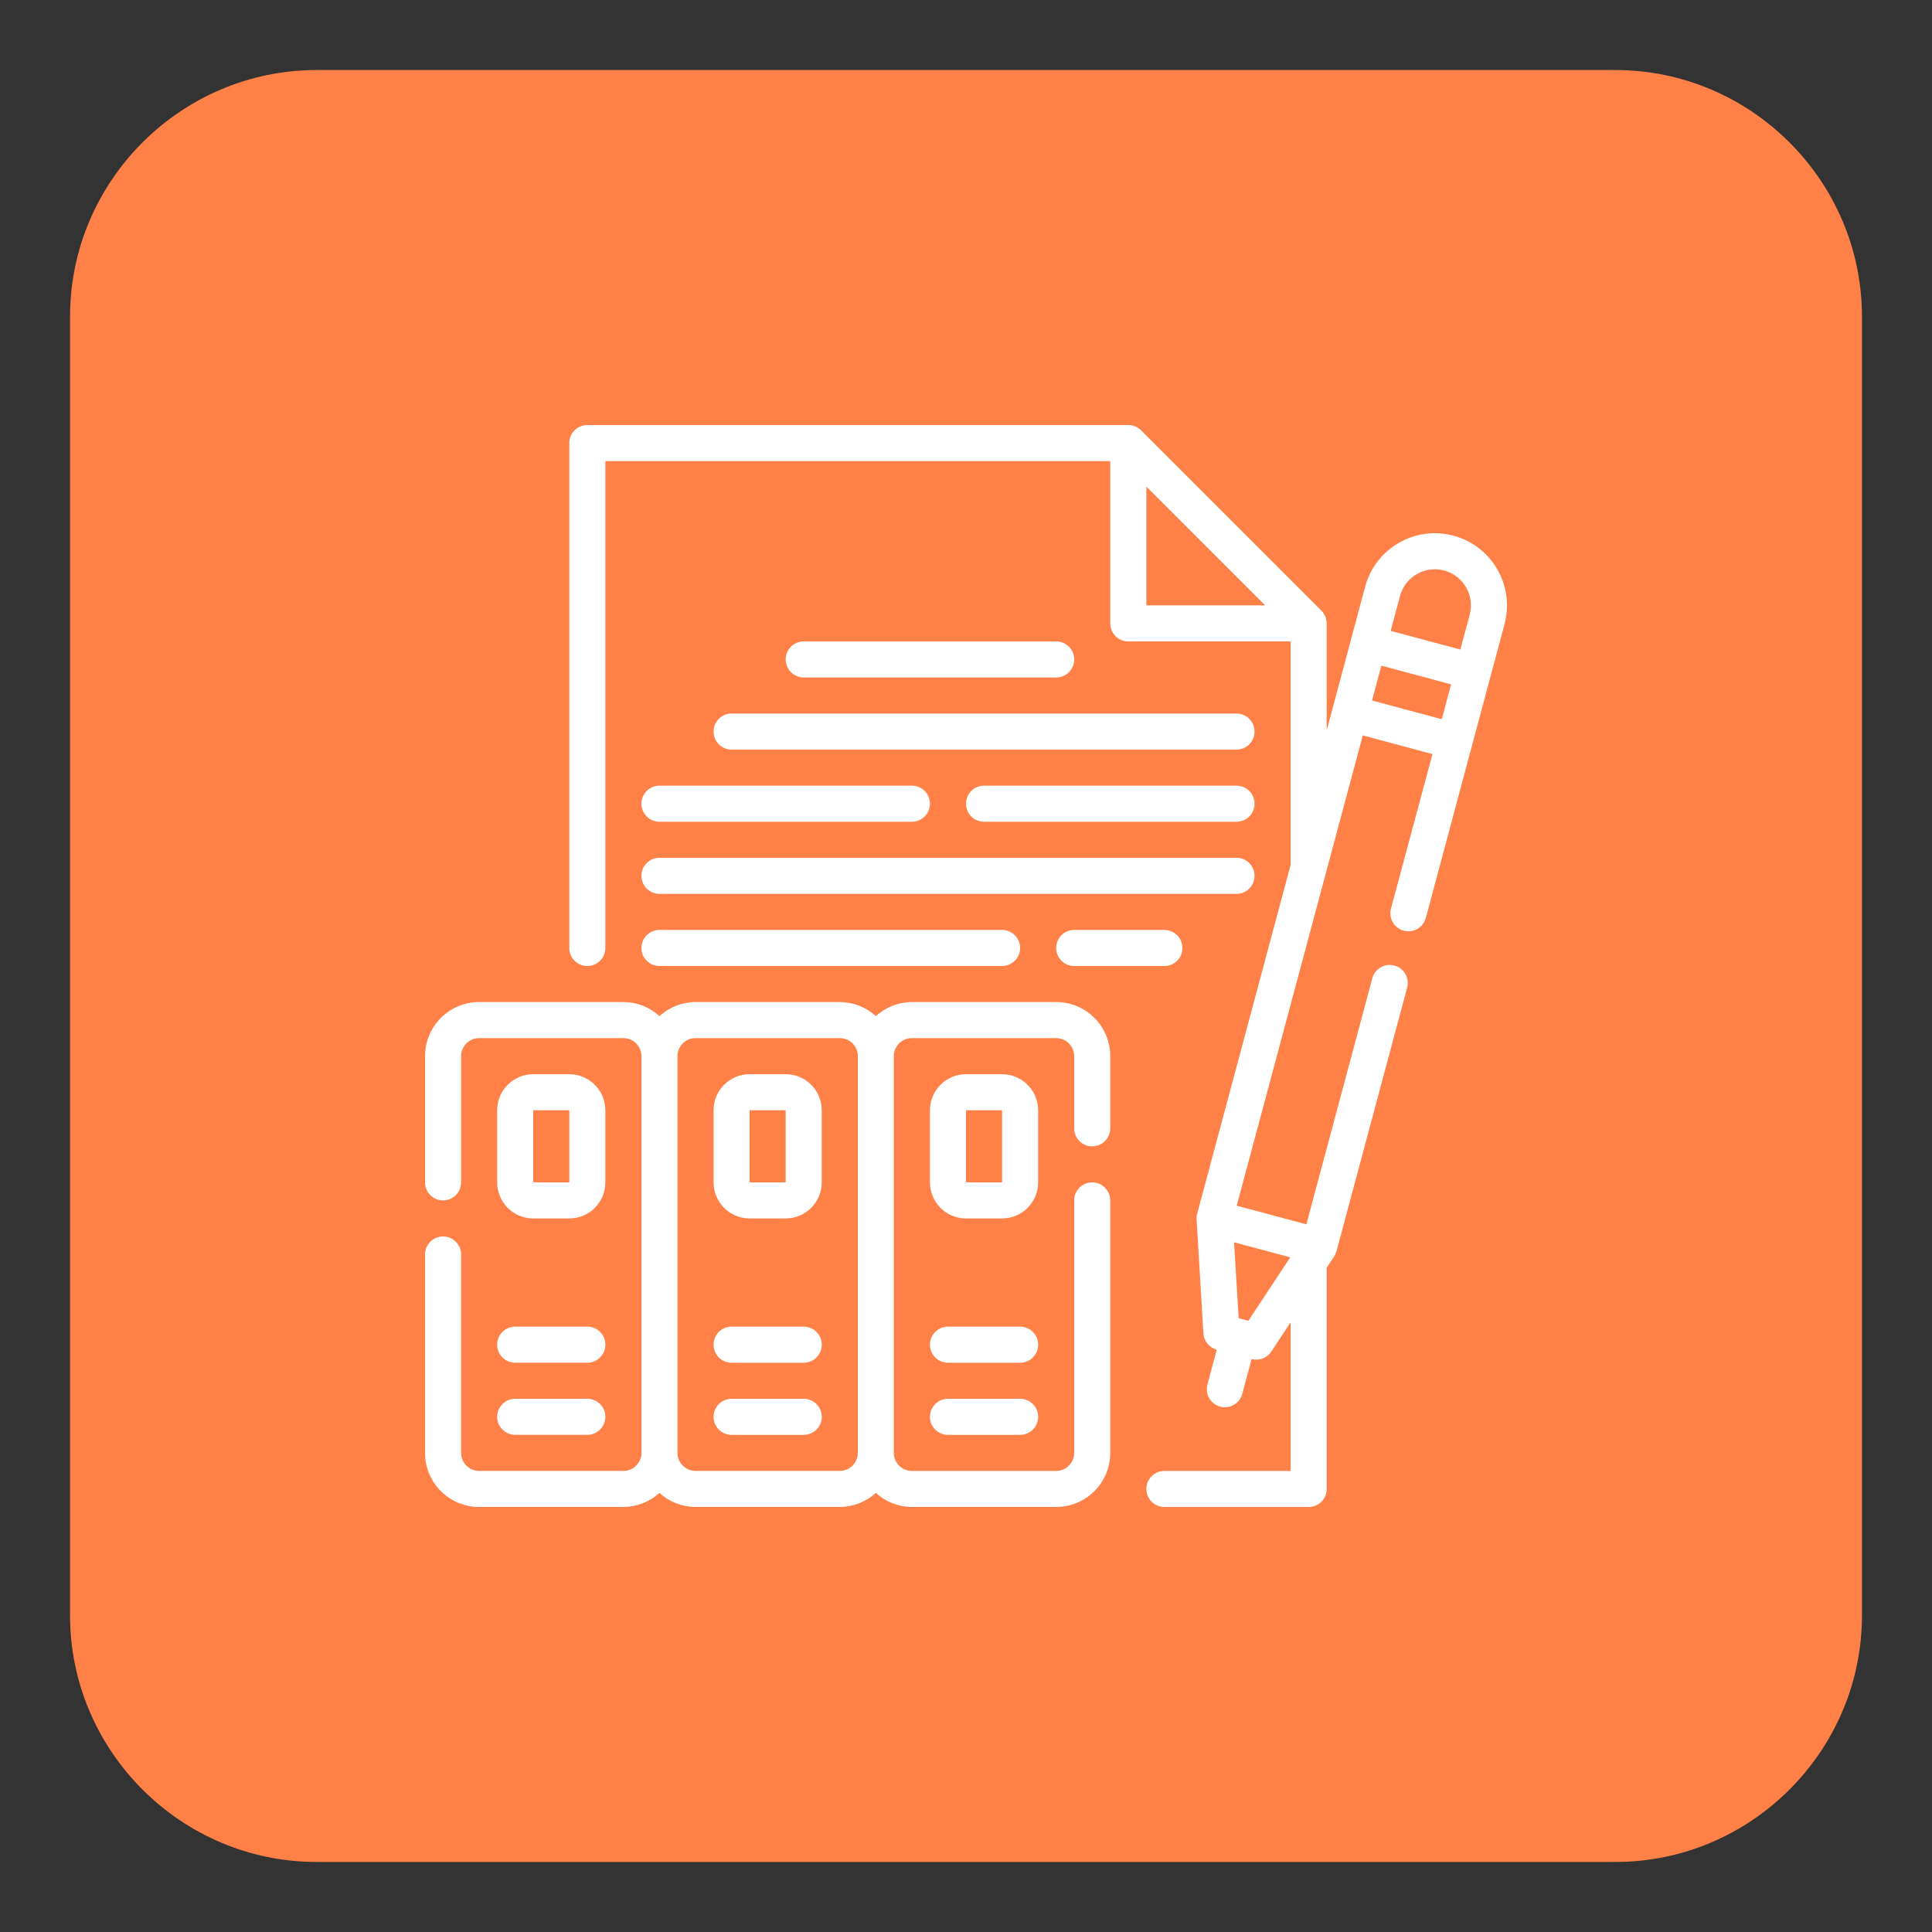
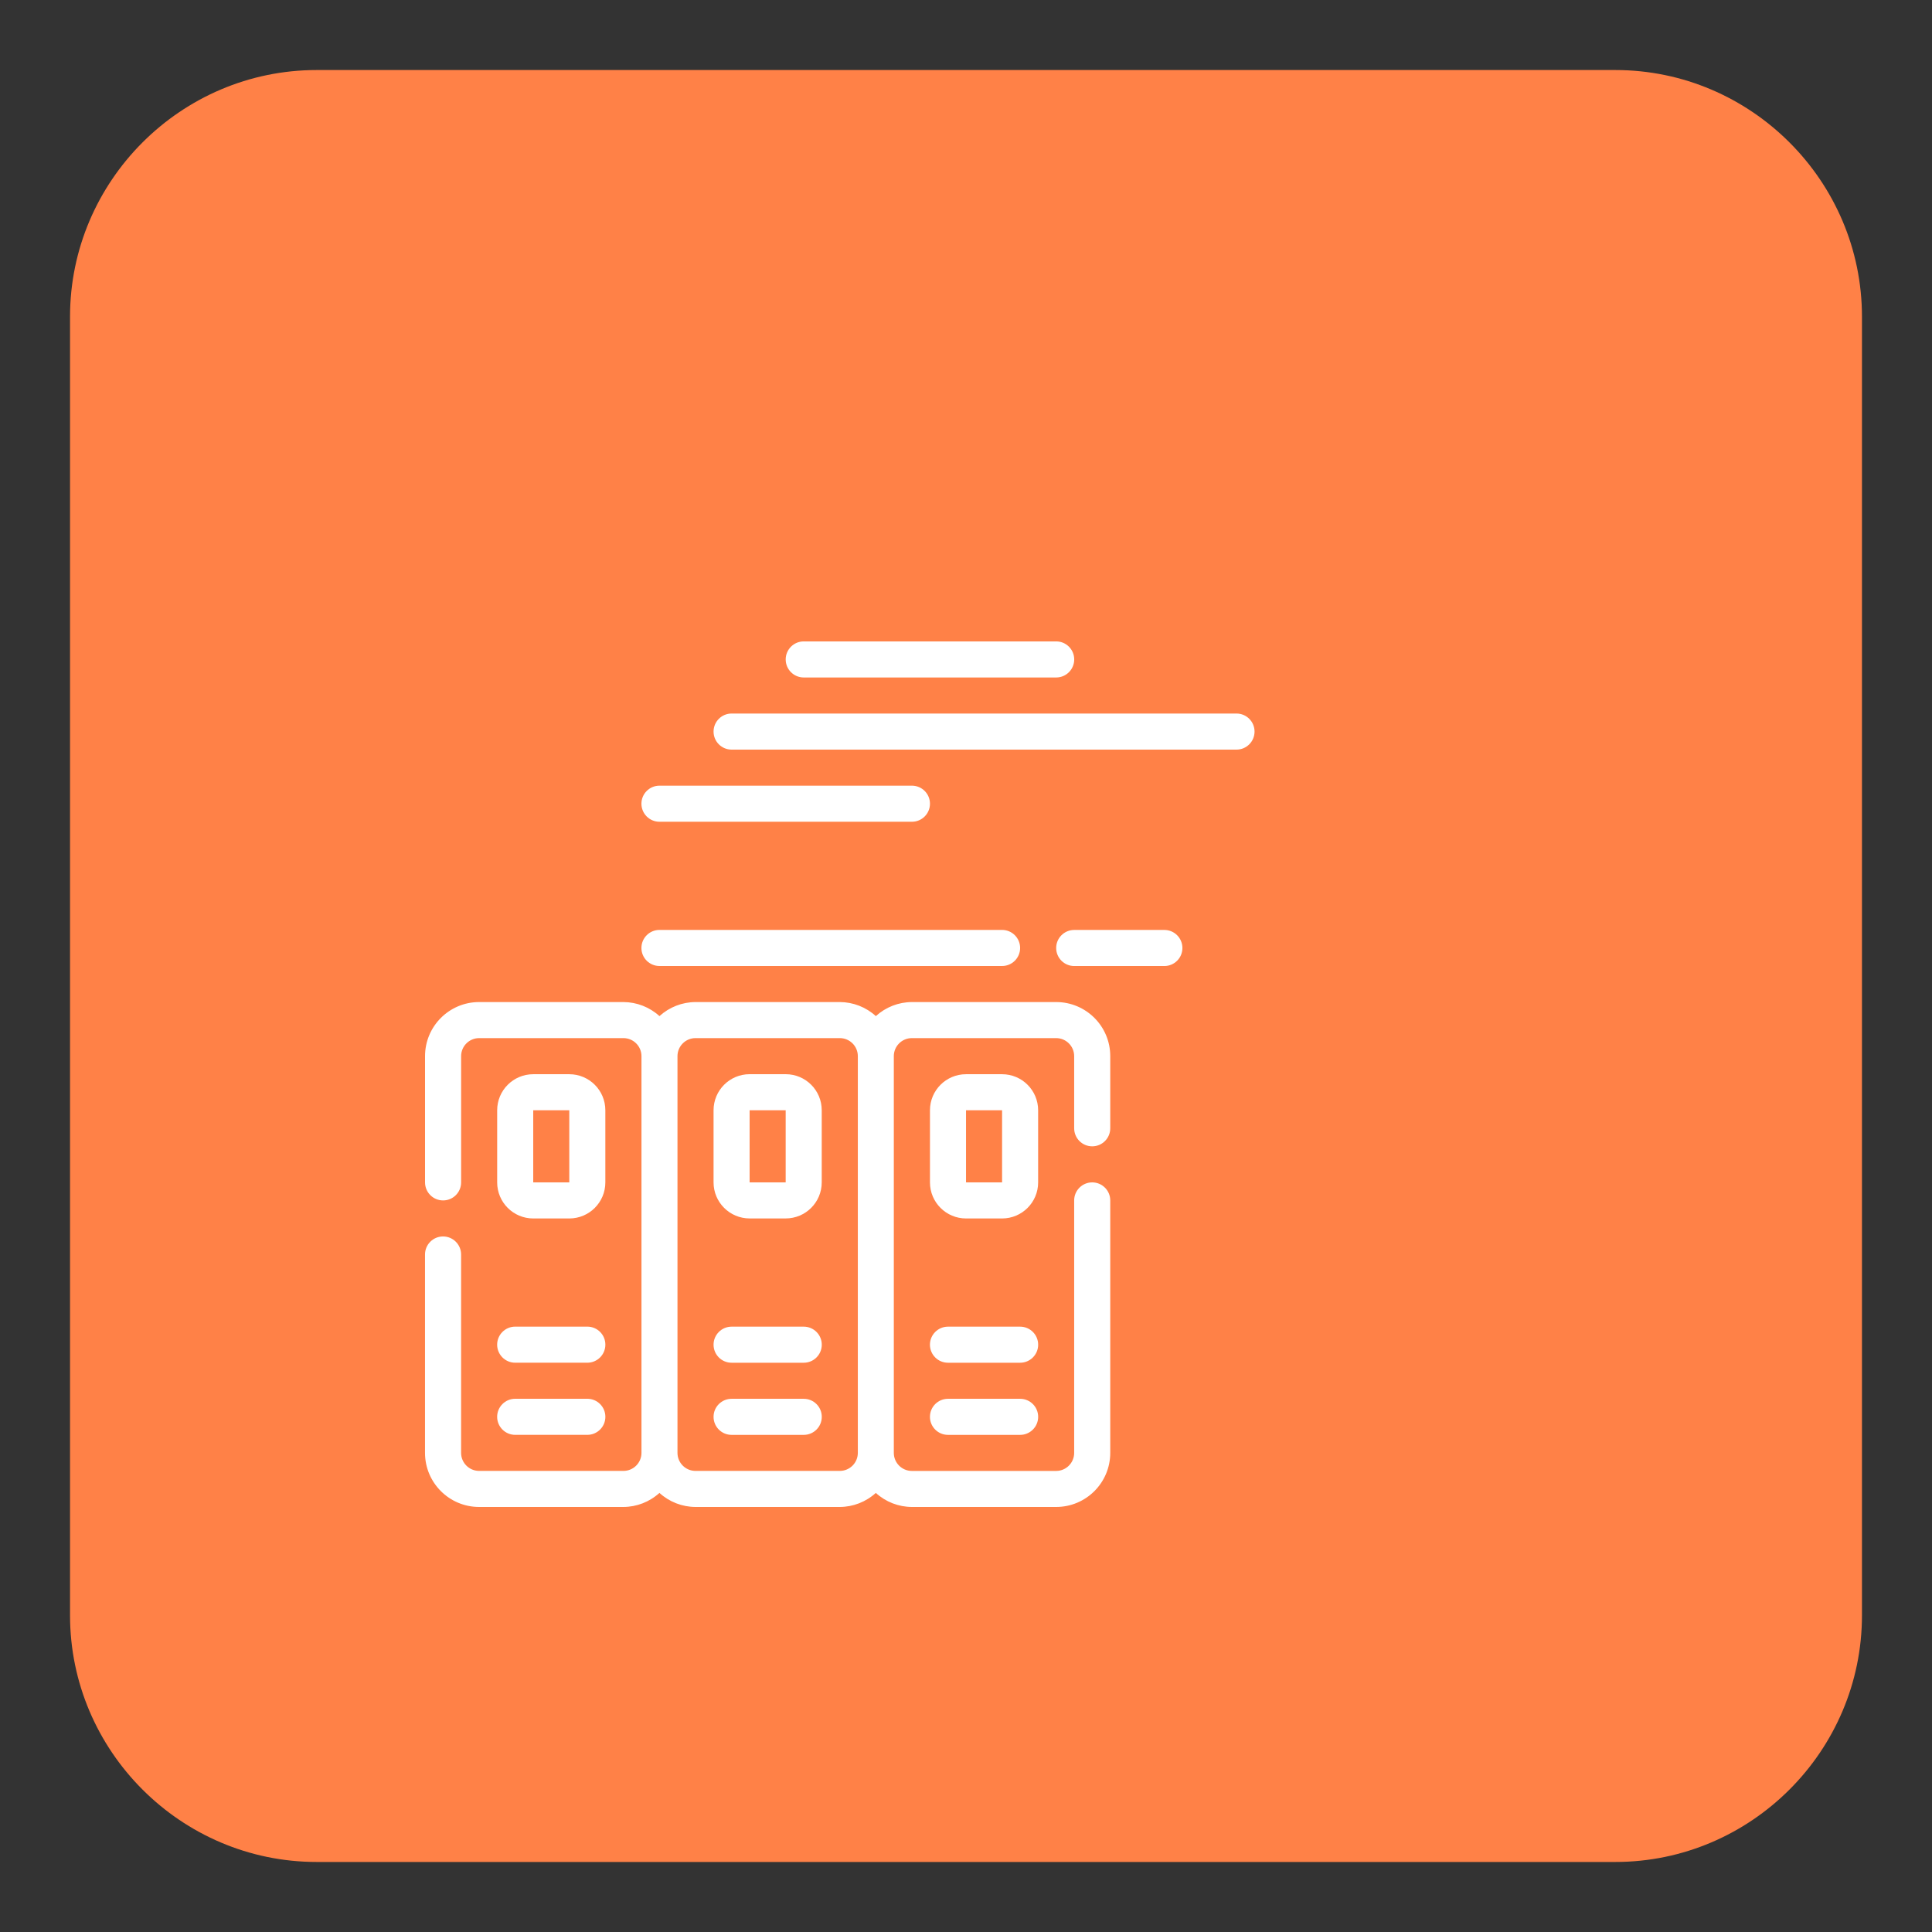
<svg xmlns="http://www.w3.org/2000/svg" id="Layer_1" x="0px" y="0px" viewBox="0 0 800 800" style="enable-background:new 0 0 800 800;" xml:space="preserve">
  <rect x="0" y="0" width="800" height="800" fill="#333333" stroke="none" />
  <style type="text/css">	.st0{fill:#FF8147;}	.st1{fill:#FFFFFF;}</style>
  <path class="st0" d="M668.89,771H131.11C74.95,771,29,725.05,29,668.89V131.11C29,74.95,74.95,29,131.11,29h537.78 C725.05,29,771,74.95,771,131.11v537.78C771,725.05,725.05,771,668.89,771z" />
  <g id="Outline">
    <path class="st1" d="M437.34,280.53c4.12,0,7.47-3.34,7.47-7.47c0-4.12-3.34-7.47-7.47-7.47H332.81c-4.12,0-7.47,3.34-7.47,7.47  c0,4.12,3.34,7.47,7.47,7.47H437.34z" />
    <path class="st1" d="M295.47,302.93c0,4.12,3.34,7.47,7.47,7.47h209.07c4.12,0,7.47-3.34,7.47-7.47c0-4.12-3.34-7.47-7.47-7.47  H302.94C298.81,295.46,295.47,298.81,295.47,302.93z" />
-     <path class="st1" d="M512.01,325.33H407.47c-4.12,0-7.47,3.34-7.47,7.47c0,4.12,3.34,7.47,7.47,7.47h104.54  c4.12,0,7.47-3.34,7.47-7.47C519.48,328.67,516.13,325.33,512.01,325.33z" />
    <path class="st1" d="M265.6,332.8c0,4.12,3.34,7.47,7.47,7.47h104.54c4.12,0,7.47-3.34,7.47-7.47c0-4.12-3.34-7.47-7.47-7.47  H273.07C268.95,325.33,265.6,328.67,265.6,332.8z" />
-     <path class="st1" d="M273.07,370.13h238.94c4.12,0,7.47-3.34,7.47-7.47c0-4.12-3.34-7.47-7.47-7.47H273.07  c-4.12,0-7.47,3.34-7.47,7.47C265.6,366.79,268.95,370.13,273.07,370.13z" />
    <path class="st1" d="M444.81,385.07c-4.12,0-7.47,3.34-7.47,7.47c0,4.12,3.34,7.47,7.47,7.47h37.33c4.12,0,7.47-3.34,7.47-7.47  c0-4.12-3.34-7.47-7.47-7.47H444.81z" />
    <path class="st1" d="M273.07,400h141.87c4.12,0,7.47-3.34,7.47-7.47c0-4.12-3.34-7.47-7.47-7.47H273.07  c-4.12,0-7.47,3.34-7.47,7.47C265.6,396.66,268.95,400,273.07,400z" />
    <path class="st1" d="M213.33,564.27h29.87c4.12,0,7.47-3.34,7.47-7.47s-3.34-7.47-7.47-7.47h-29.87c-4.12,0-7.47,3.34-7.47,7.47  S209.21,564.27,213.33,564.27z" />
    <path class="st1" d="M220.8,504.54h14.93c8.25,0,14.93-6.69,14.93-14.93v-29.87c0-8.25-6.69-14.93-14.93-14.93H220.8  c-8.25,0-14.93,6.69-14.93,14.93v29.87C205.87,497.85,212.55,504.54,220.8,504.54z M220.8,459.74h14.93v29.87H220.8V459.74z" />
    <path class="st1" d="M213.33,594.14h29.87c4.12,0,7.47-3.34,7.47-7.47s-3.34-7.47-7.47-7.47h-29.87c-4.12,0-7.47,3.34-7.47,7.47  S209.21,594.14,213.33,594.14z" />
    <path class="st1" d="M332.81,549.34h-29.87c-4.12,0-7.47,3.34-7.47,7.47s3.34,7.47,7.47,7.47h29.87c4.12,0,7.47-3.34,7.47-7.47  S336.93,549.34,332.81,549.34z" />
    <path class="st1" d="M325.34,444.8H310.4c-8.25,0-14.93,6.69-14.93,14.93v29.87c0,8.25,6.69,14.93,14.93,14.93h14.93  c8.25,0,14.93-6.69,14.93-14.93v-29.87C340.27,451.49,333.59,444.8,325.34,444.8z M310.4,489.6v-29.87h14.93v29.87H310.4z" />
    <path class="st1" d="M332.81,579.21h-29.87c-4.12,0-7.47,3.34-7.47,7.47s3.34,7.47,7.47,7.47h29.87c4.12,0,7.47-3.34,7.47-7.47  S336.93,579.21,332.81,579.21z" />
    <path class="st1" d="M437.34,414.93h-59.74c-5.53,0.02-10.85,2.1-14.93,5.82c-4.08-3.73-9.41-5.8-14.93-5.82H288  c-5.53,0.02-10.85,2.1-14.93,5.82c-4.08-3.73-9.41-5.8-14.93-5.82H198.4c-12.37,0-22.4,10.03-22.4,22.4v52.27  c0,4.12,3.34,7.47,7.47,7.47s7.47-3.34,7.47-7.47v-52.27c0-4.12,3.34-7.47,7.47-7.47h59.74c4.12,0,7.47,3.34,7.47,7.47v164.27  c0,4.12-3.34,7.47-7.47,7.47H198.4c-4.12,0-7.47-3.34-7.47-7.47v-82.14c0-4.12-3.34-7.47-7.47-7.47s-7.47,3.34-7.47,7.47v82.14  c0,12.37,10.03,22.4,22.4,22.4h59.74c5.53-0.02,10.85-2.1,14.93-5.82c4.08,3.73,9.41,5.8,14.93,5.82h59.74  c5.53-0.02,10.85-2.1,14.93-5.82c4.08,3.73,9.41,5.8,14.93,5.82h59.74c12.37,0,22.4-10.03,22.4-22.4V497.07  c0-4.12-3.34-7.47-7.47-7.47c-4.12,0-7.47,3.34-7.47,7.47v104.54c0,4.12-3.34,7.47-7.47,7.47h-59.74c-4.12,0-7.47-3.34-7.47-7.47  V437.33c0-4.12,3.34-7.47,7.47-7.47h59.74c4.12,0,7.47,3.34,7.47,7.47v29.87c0,4.12,3.34,7.47,7.47,7.47  c4.12,0,7.47-3.34,7.47-7.47v-29.87C459.74,424.96,449.71,414.93,437.34,414.93z M347.74,609.07H288c-4.12,0-7.47-3.34-7.47-7.47  V437.33c0-4.12,3.34-7.47,7.47-7.47h59.74c4.12,0,7.47,3.34,7.47,7.47v164.27C355.21,605.73,351.86,609.07,347.74,609.07z" />
    <path class="st1" d="M422.41,549.34h-29.87c-4.12,0-7.47,3.34-7.47,7.47s3.34,7.47,7.47,7.47h29.87c4.12,0,7.47-3.34,7.47-7.47  S426.53,549.34,422.41,549.34z" />
    <path class="st1" d="M429.87,459.74c0-8.25-6.69-14.93-14.93-14.93h-14.93c-8.25,0-14.93,6.69-14.93,14.93v29.87  c0,8.25,6.69,14.93,14.93,14.93h14.93c8.25,0,14.93-6.69,14.93-14.93V459.74z M400.01,489.6v-29.87h14.93v29.87H400.01z" />
    <path class="st1" d="M422.41,579.21h-29.87c-4.12,0-7.47,3.34-7.47,7.47s3.34,7.47,7.47,7.47h29.87c4.12,0,7.47-3.34,7.47-7.47  S426.53,579.21,422.41,579.21z" />
-     <path class="st1" d="M601.87,221.82c-15.93-4.27-32.31,5.18-36.59,21.11c0,0,0,0,0,0.01l-15.93,59.52v-44.32  c0-1.98-0.79-3.88-2.19-5.28l-74.67-74.67c-1.4-1.4-3.3-2.19-5.28-2.19H243.2c-4.12,0-7.47,3.34-7.47,7.47v209.07  c0,4.12,3.34,7.47,7.47,7.47c4.12,0,7.47-3.34,7.47-7.47V190.93h209.07v67.2c0,4.12,3.34,7.47,7.47,7.47h67.2v92.59l-38.69,144.4  c-0.21,0.78-0.29,1.58-0.24,2.38l2.83,47.14c0.2,3.2,2.42,5.93,5.52,6.76l0,0l-3.86,14.43c-1.07,3.98,1.29,8.08,5.28,9.15  c0,0,0,0,0,0c0.63,0.17,1.29,0.26,1.94,0.26c3.38-0.01,6.33-2.28,7.2-5.54l3.87-14.43c3.11,0.85,6.41-0.4,8.17-3.1l7.99-12.1v61.54  h-52.27c-4.12,0-7.47,3.34-7.47,7.47c0,4.12,3.34,7.47,7.47,7.47h59.74c4.12,0,7.47-3.34,7.47-7.47v-91.63l3.09-4.68  c0.44-0.67,0.77-1.41,0.98-2.18l29.25-109.14c1.05-3.99-1.34-8.07-5.33-9.12c-3.96-1.04-8.02,1.31-9.1,5.26l-27.31,101.92  l-28.84-7.73l52.2-194.74l28.85,7.74l-17.17,63.97c-1.07,3.98,1.3,8.08,5.28,9.15s8.08-1.3,9.15-5.28l32.6-121.71  C627.23,242.44,617.78,226.09,601.87,221.82z M474.68,201.48l49.18,49.18h-49.18V201.48z M579.71,246.8  c2.14-7.97,10.33-12.7,18.3-10.56s12.7,10.33,10.56,18.3l0,0l-3.87,14.42l-28.85-7.73L579.71,246.8z M516.92,546.92l-4.02-1.08  L511,514.41l23.27,6.23L516.92,546.92z M568.12,290.06l3.87-14.43l28.88,7.75l-3.86,14.43L568.12,290.06z" />
  </g>
</svg>